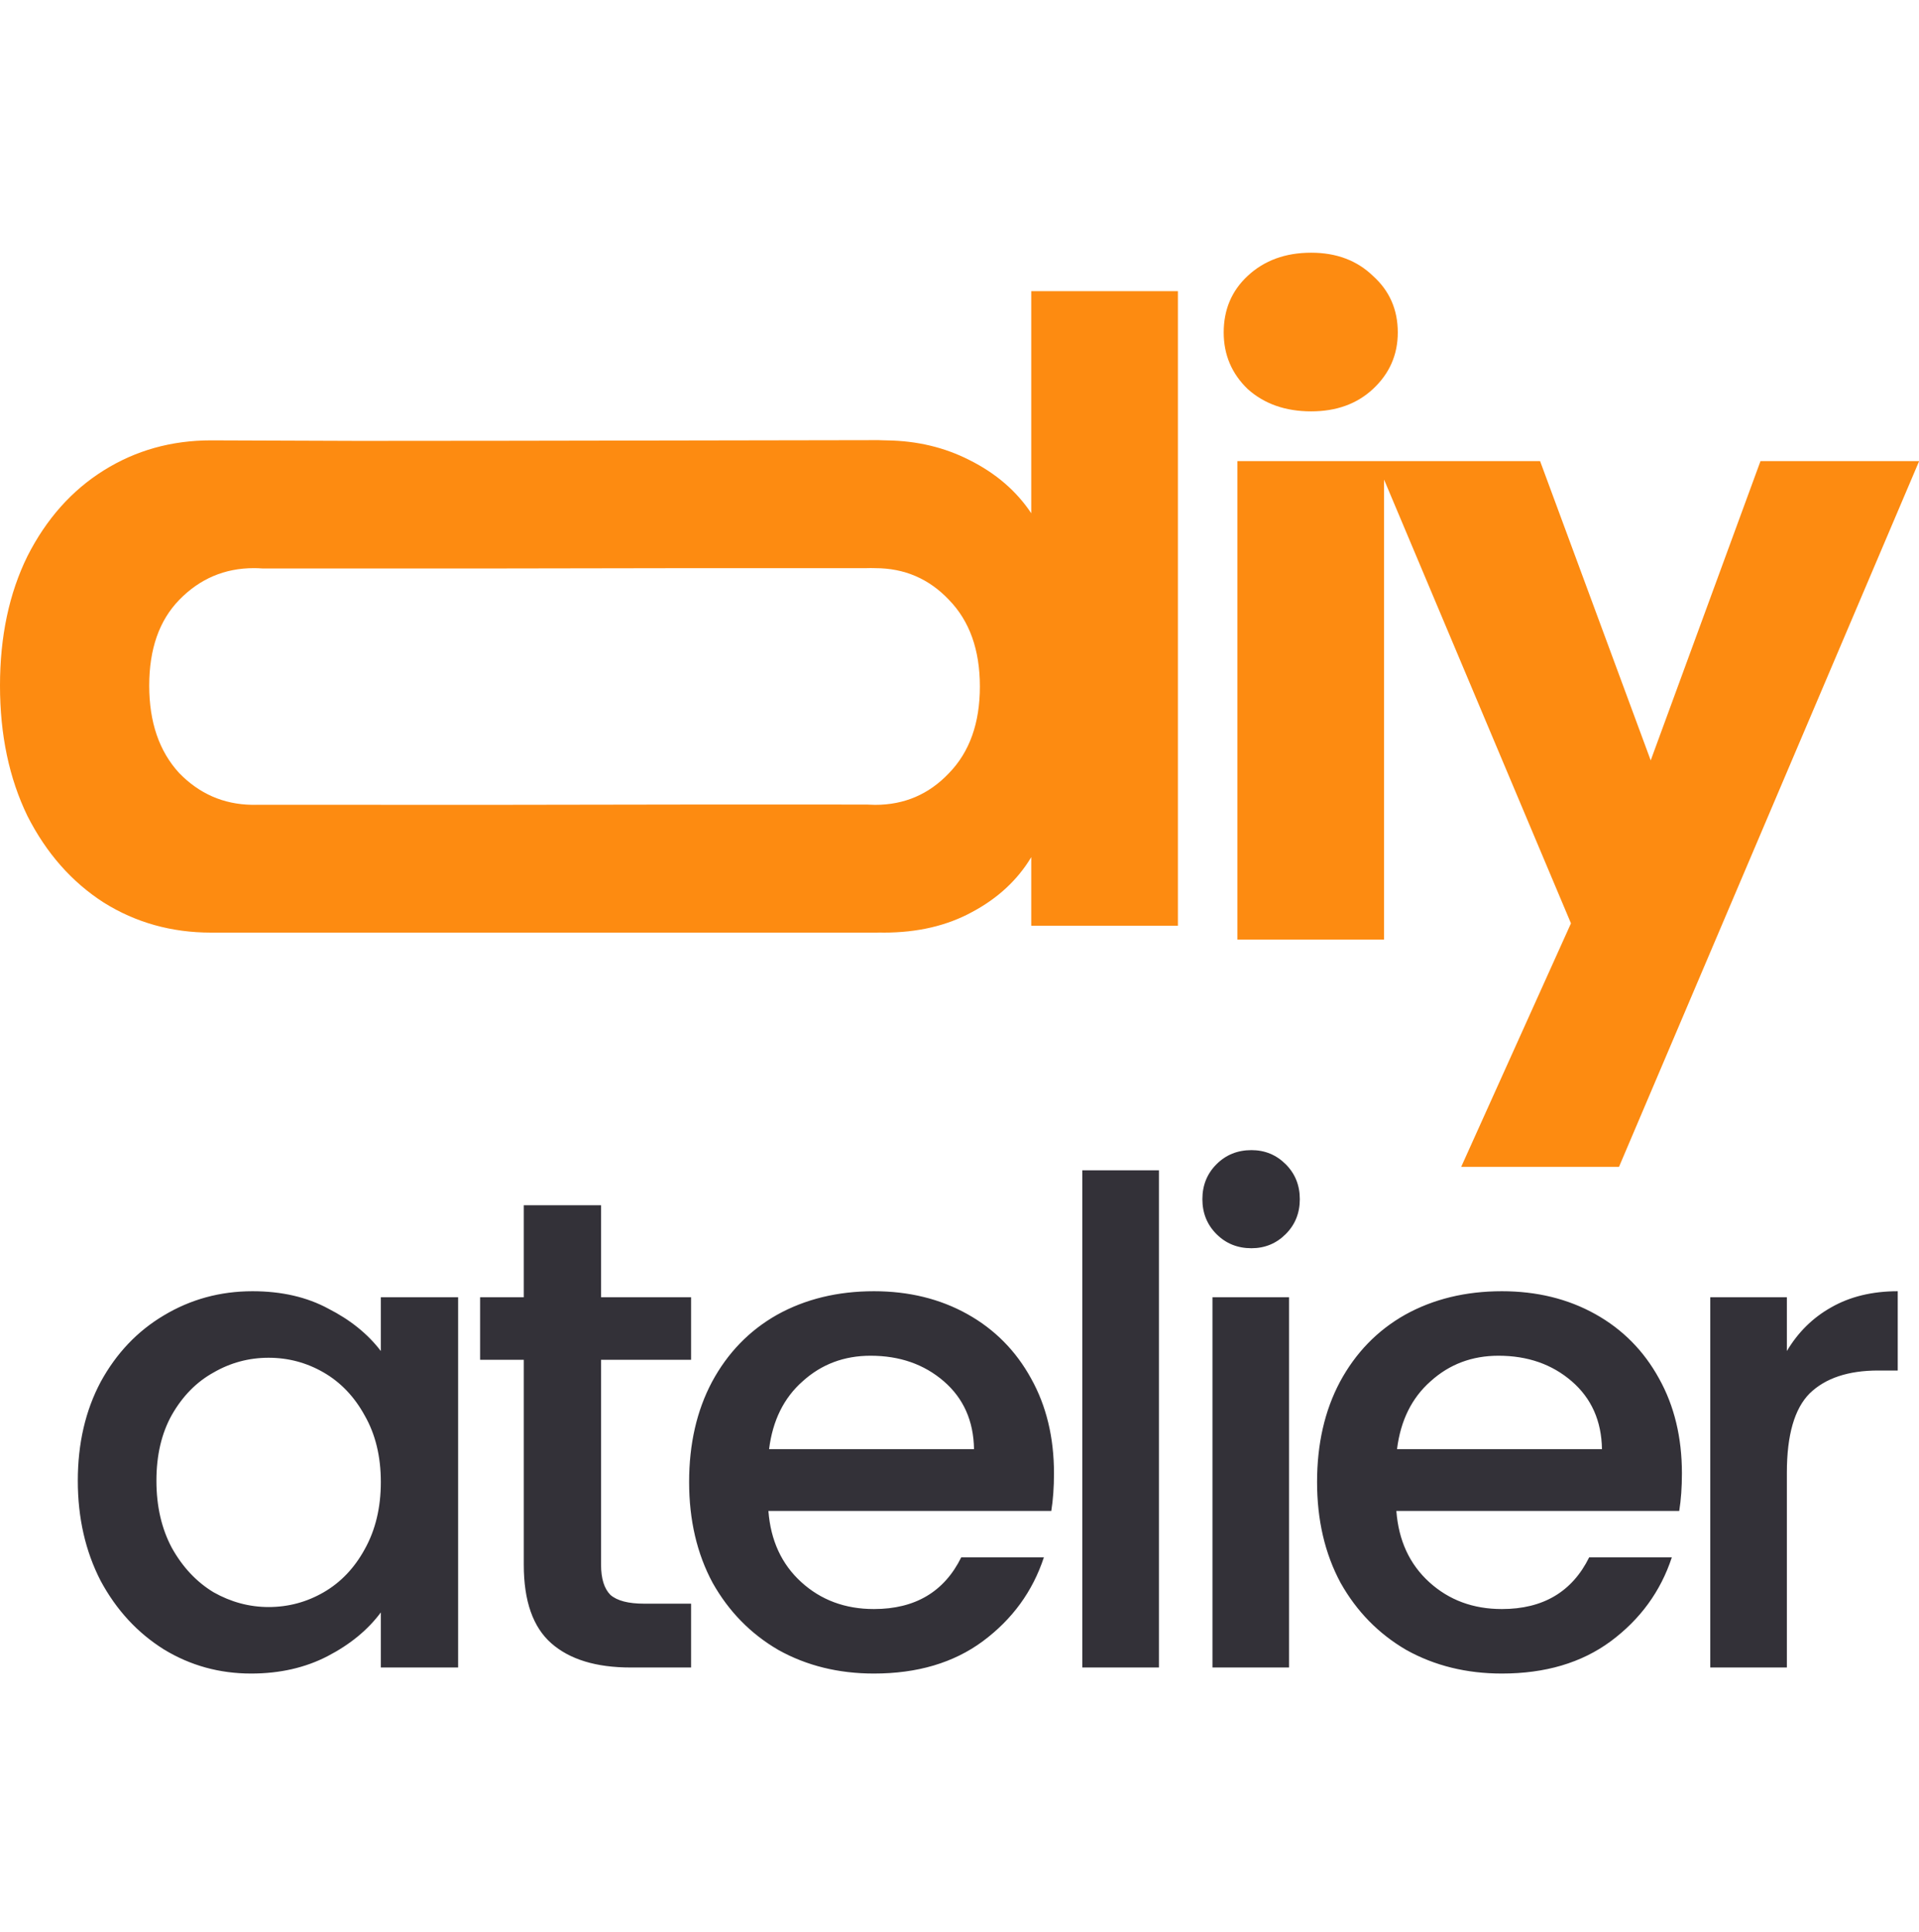
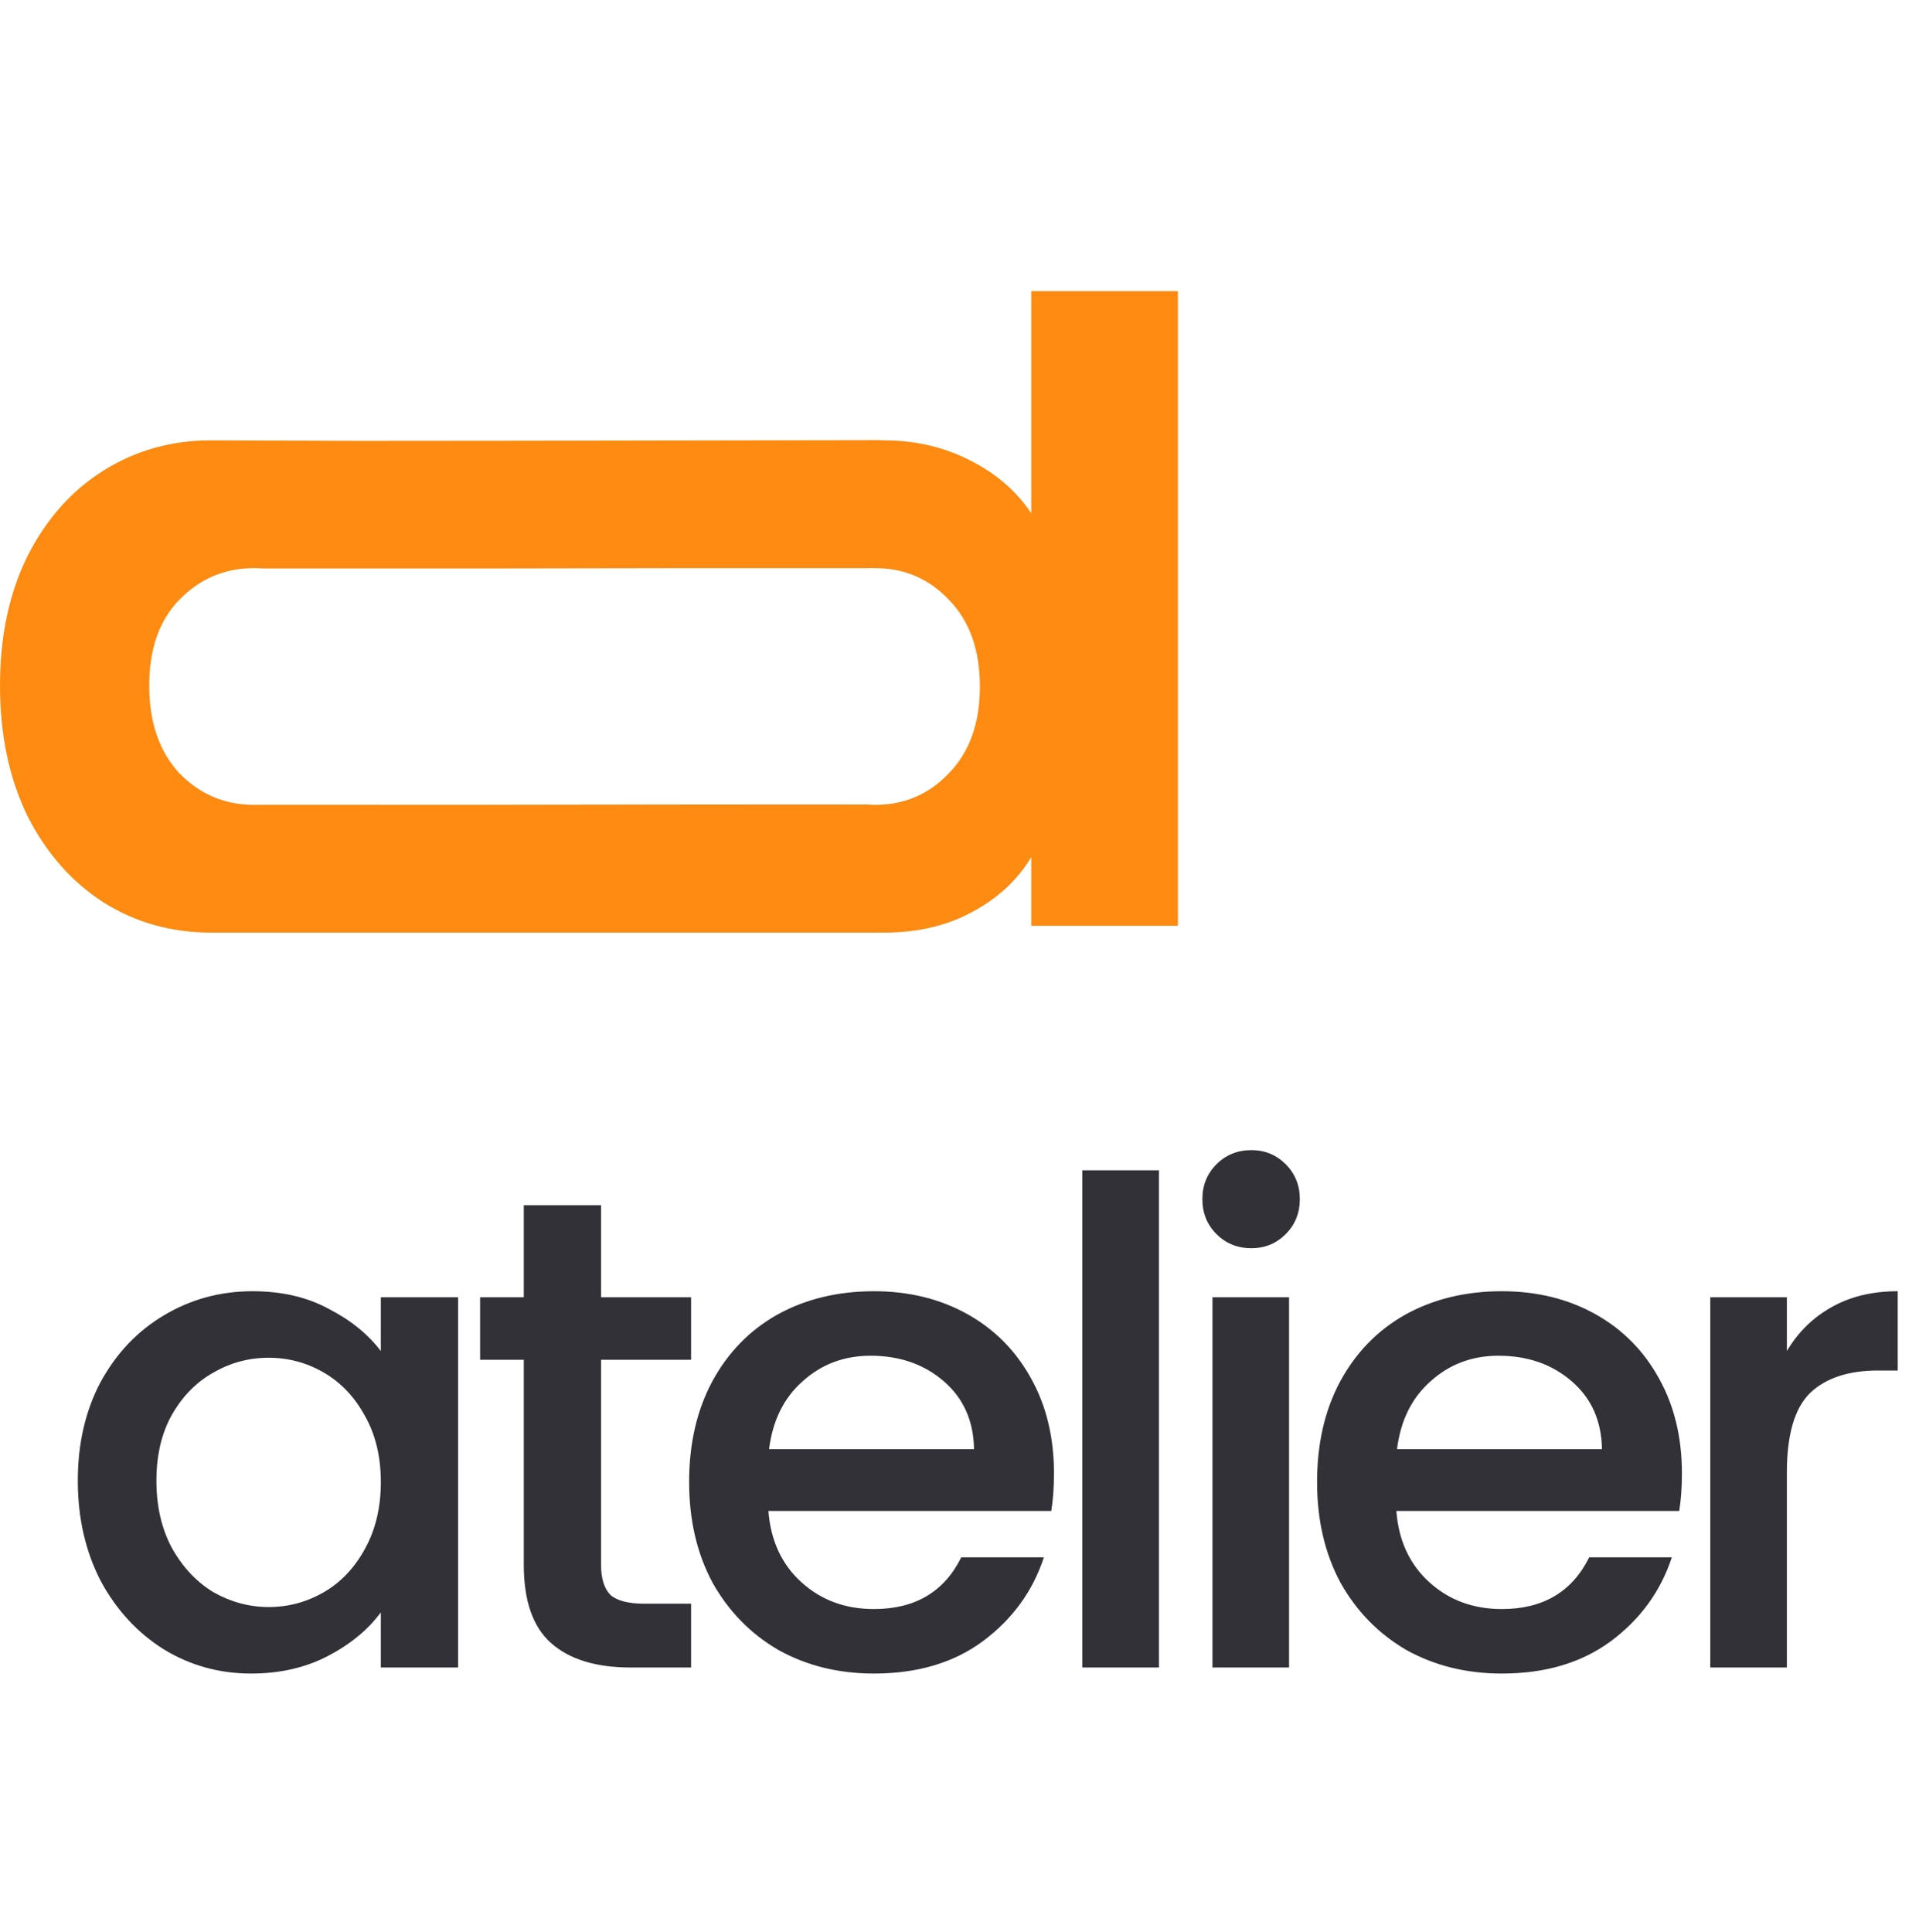
<svg xmlns="http://www.w3.org/2000/svg" width="145" height="146" viewBox="0 0 145 146" fill="none">
  <g clip-path="url(#clip0_1497_95)">
    <path d="M5.879 111.886C5.879 109.076 6.454 106.589 7.605 104.422C8.789 102.256 10.38 100.581 12.377 99.396C14.408 98.177 16.642 97.568 19.079 97.568C21.279 97.568 23.192 98.008 24.816 98.888C26.475 99.734 27.795 100.801 28.776 102.087V98.025H34.615V126H28.776V121.837C27.795 123.157 26.458 124.257 24.765 125.137C23.073 126.017 21.144 126.457 18.977 126.457C16.574 126.457 14.374 125.848 12.377 124.629C10.38 123.377 8.789 121.651 7.605 119.451C6.454 117.217 5.879 114.695 5.879 111.886ZM28.776 111.987C28.776 110.058 28.37 108.382 27.558 106.961C26.779 105.539 25.747 104.456 24.461 103.711C23.175 102.967 21.787 102.595 20.297 102.595C18.808 102.595 17.421 102.967 16.134 103.711C14.848 104.422 13.799 105.488 12.986 106.91C12.208 108.298 11.819 109.956 11.819 111.886C11.819 113.815 12.208 115.507 12.986 116.963C13.799 118.418 14.848 119.535 16.134 120.314C17.454 121.058 18.842 121.431 20.297 121.431C21.787 121.431 23.175 121.058 24.461 120.314C25.747 119.569 26.779 118.486 27.558 117.064C28.37 115.609 28.776 113.916 28.776 111.987ZM45.416 102.747V118.232C45.416 119.281 45.653 120.043 46.127 120.517C46.634 120.957 47.48 121.177 48.665 121.177H52.219V126H47.65C45.043 126 43.046 125.391 41.659 124.172C40.271 122.954 39.577 120.974 39.577 118.232V102.747H36.277V98.025H39.577V91.07H45.416V98.025H52.219V102.747H45.416ZM79.639 111.327C79.639 112.376 79.571 113.324 79.436 114.17H58.061C58.231 116.404 59.06 118.198 60.549 119.552C62.038 120.906 63.866 121.583 66.032 121.583C69.146 121.583 71.347 120.28 72.633 117.674H78.877C78.031 120.246 76.491 122.361 74.257 124.02C72.057 125.645 69.316 126.457 66.032 126.457C63.358 126.457 60.955 125.865 58.823 124.68C56.724 123.461 55.066 121.769 53.847 119.603C52.663 117.403 52.07 114.864 52.07 111.987C52.07 109.11 52.646 106.589 53.797 104.422C54.981 102.222 56.623 100.53 58.721 99.345C60.854 98.161 63.291 97.568 66.032 97.568C68.672 97.568 71.025 98.144 73.09 99.294C75.154 100.445 76.762 102.07 77.913 104.168C79.064 106.233 79.639 108.619 79.639 111.327ZM73.597 109.499C73.564 107.367 72.802 105.658 71.313 104.371C69.823 103.085 67.979 102.442 65.779 102.442C63.782 102.442 62.072 103.085 60.651 104.371C59.229 105.624 58.383 107.333 58.112 109.499H73.597ZM87.569 88.43V126H81.781V88.43H87.569ZM94.559 94.319C93.509 94.319 92.629 93.963 91.919 93.253C91.208 92.542 90.852 91.662 90.852 90.613C90.852 89.563 91.208 88.683 91.919 87.972C92.629 87.262 93.509 86.906 94.559 86.906C95.574 86.906 96.437 87.262 97.148 87.972C97.859 88.683 98.214 89.563 98.214 90.613C98.214 91.662 97.859 92.542 97.148 93.253C96.437 93.963 95.574 94.319 94.559 94.319ZM97.402 98.025V126H91.614V98.025H97.402ZM127.086 111.327C127.086 112.376 127.019 113.324 126.883 114.17H105.509C105.678 116.404 106.507 118.198 107.996 119.552C109.486 120.906 111.313 121.583 113.48 121.583C116.594 121.583 118.794 120.28 120.08 117.674H126.325C125.479 120.246 123.938 122.361 121.705 124.02C119.504 125.645 116.763 126.457 113.48 126.457C110.806 126.457 108.403 125.865 106.27 124.68C104.172 123.461 102.513 121.769 101.295 119.603C100.11 117.403 99.518 114.864 99.518 111.987C99.518 109.11 100.093 106.589 101.244 104.422C102.428 102.222 104.07 100.53 106.169 99.345C108.301 98.161 110.738 97.568 113.48 97.568C116.12 97.568 118.472 98.144 120.537 99.294C122.602 100.445 124.209 102.07 125.36 104.168C126.511 106.233 127.086 108.619 127.086 111.327ZM121.045 109.499C121.011 107.367 120.249 105.658 118.76 104.371C117.271 103.085 115.426 102.442 113.226 102.442C111.229 102.442 109.519 103.085 108.098 104.371C106.676 105.624 105.83 107.333 105.559 109.499H121.045ZM135.016 102.087C135.862 100.665 136.979 99.565 138.367 98.787C139.789 97.974 141.464 97.568 143.393 97.568V103.559H141.921C139.653 103.559 137.927 104.135 136.742 105.285C135.592 106.436 135.016 108.433 135.016 111.276V126H129.228V98.025H135.016V102.087Z" fill="#333138" />
-     <path d="M99.073 31.083C97.129 31.083 95.53 30.522 94.277 29.398C93.068 28.232 92.463 26.806 92.463 25.122C92.463 23.394 93.068 21.968 94.277 20.845C95.53 19.678 97.129 19.095 99.073 19.095C100.973 19.095 102.528 19.678 103.738 20.845C104.991 21.968 105.617 23.394 105.617 25.122C105.617 26.806 104.991 28.232 103.738 29.398C102.528 30.522 100.973 31.083 99.073 31.083ZM104.58 34.842V71H93.5V34.842H104.58ZM145.011 34.842L122.331 88.172H110.407L118.702 69.769L103.992 34.842H116.369L124.728 57.457L133.023 34.842H145.011Z" fill="#FD8B11" />
    <path fill-rule="evenodd" clip-rule="evenodd" d="M66.386 33.258L66.421 33.259L67.006 33.277C66.93 33.276 66.853 33.275 66.777 33.275C66.704 33.275 66.63 33.271 66.558 33.267C66.512 33.264 66.467 33.261 66.421 33.259C66.41 33.259 66.398 33.259 66.386 33.258ZM66.295 33.258L66.386 33.258C66.356 33.258 66.326 33.258 66.295 33.258ZM65.506 60.794C65.705 60.808 65.906 60.815 66.111 60.816L65.506 60.794Z" fill="#FD8B11" />
-     <path fill-rule="evenodd" clip-rule="evenodd" d="M19.4 60.812L19.016 60.813C19.071 60.814 19.126 60.815 19.181 60.815C19.254 60.815 19.328 60.814 19.4 60.812ZM66.111 60.816L65.506 60.794C65.705 60.808 65.906 60.815 66.111 60.816ZM66.777 70.47C66.75 70.469 66.667 70.465 66.576 70.46C66.418 70.452 66.236 70.444 66.289 70.447C66.451 70.459 66.613 70.47 66.777 70.47Z" fill="#FD8B11" />
+     <path fill-rule="evenodd" clip-rule="evenodd" d="M19.4 60.812L19.016 60.813C19.071 60.814 19.126 60.815 19.181 60.815C19.254 60.815 19.328 60.814 19.4 60.812ZL65.506 60.794C65.705 60.808 65.906 60.815 66.111 60.816ZM66.777 70.47C66.75 70.469 66.667 70.465 66.576 70.46C66.418 70.452 66.236 70.444 66.289 70.447C66.451 70.459 66.613 70.47 66.777 70.47Z" fill="#FD8B11" />
    <path fill-rule="evenodd" clip-rule="evenodd" d="M77.922 38.783C76.799 37.098 75.244 35.759 73.257 34.766C71.375 33.804 69.292 33.308 67.006 33.277C66.93 33.276 66.853 33.275 66.777 33.275C66.704 33.275 66.63 33.271 66.558 33.267C66.512 33.264 66.467 33.261 66.421 33.259L66.386 33.258L66.295 33.258L38.167 33.306L27.086 33.315L15.941 33.275C12.96 33.275 10.26 34.031 7.841 35.543C5.422 37.055 3.499 39.215 2.074 42.023C0.691 44.831 0 48.093 0 51.808C0 55.523 0.691 58.806 2.074 61.658C3.499 64.466 5.422 66.647 7.841 68.202C10.26 69.714 12.96 70.47 15.941 70.47H66.777C66.613 70.47 66.451 70.459 66.289 70.448C66.236 70.444 66.418 70.452 66.576 70.46C66.667 70.465 66.75 70.469 66.777 70.47H66.78C69.327 70.47 71.551 69.952 73.451 68.915C75.395 67.878 76.885 66.496 77.922 64.768V69.952H89.003V22H77.922V38.783ZM71.707 45.329C73.262 46.927 74.04 49.109 74.04 51.873C74.04 54.638 73.262 56.82 71.707 58.418C70.195 60.017 68.337 60.816 66.134 60.816H66.111C65.906 60.815 65.705 60.808 65.506 60.794L52.526 60.792L38.167 60.814L19.4 60.812C19.328 60.814 19.254 60.815 19.181 60.815C19.126 60.815 19.071 60.814 19.016 60.813C16.884 60.774 15.059 59.976 13.543 58.418C12.031 56.776 11.275 54.573 11.275 51.808C11.275 49.043 12.031 46.883 13.543 45.328C15.098 43.73 16.978 42.93 19.181 42.93C19.395 42.93 19.607 42.938 19.814 42.953H38.167L52.484 42.93L65.5 42.93C65.694 42.916 65.896 42.93 66.096 42.93H66.118C66.121 42.93 66.124 42.931 66.126 42.931C66.128 42.931 66.13 42.931 66.134 42.931C68.337 42.931 70.195 43.73 71.707 45.329Z" fill="#FD8B11" />
  </g>
  <defs>
    <clipPath id="clip0_1497_95">
      <rect width="145" height="146" fill="white" />
    </clipPath>
  </defs>
</svg>